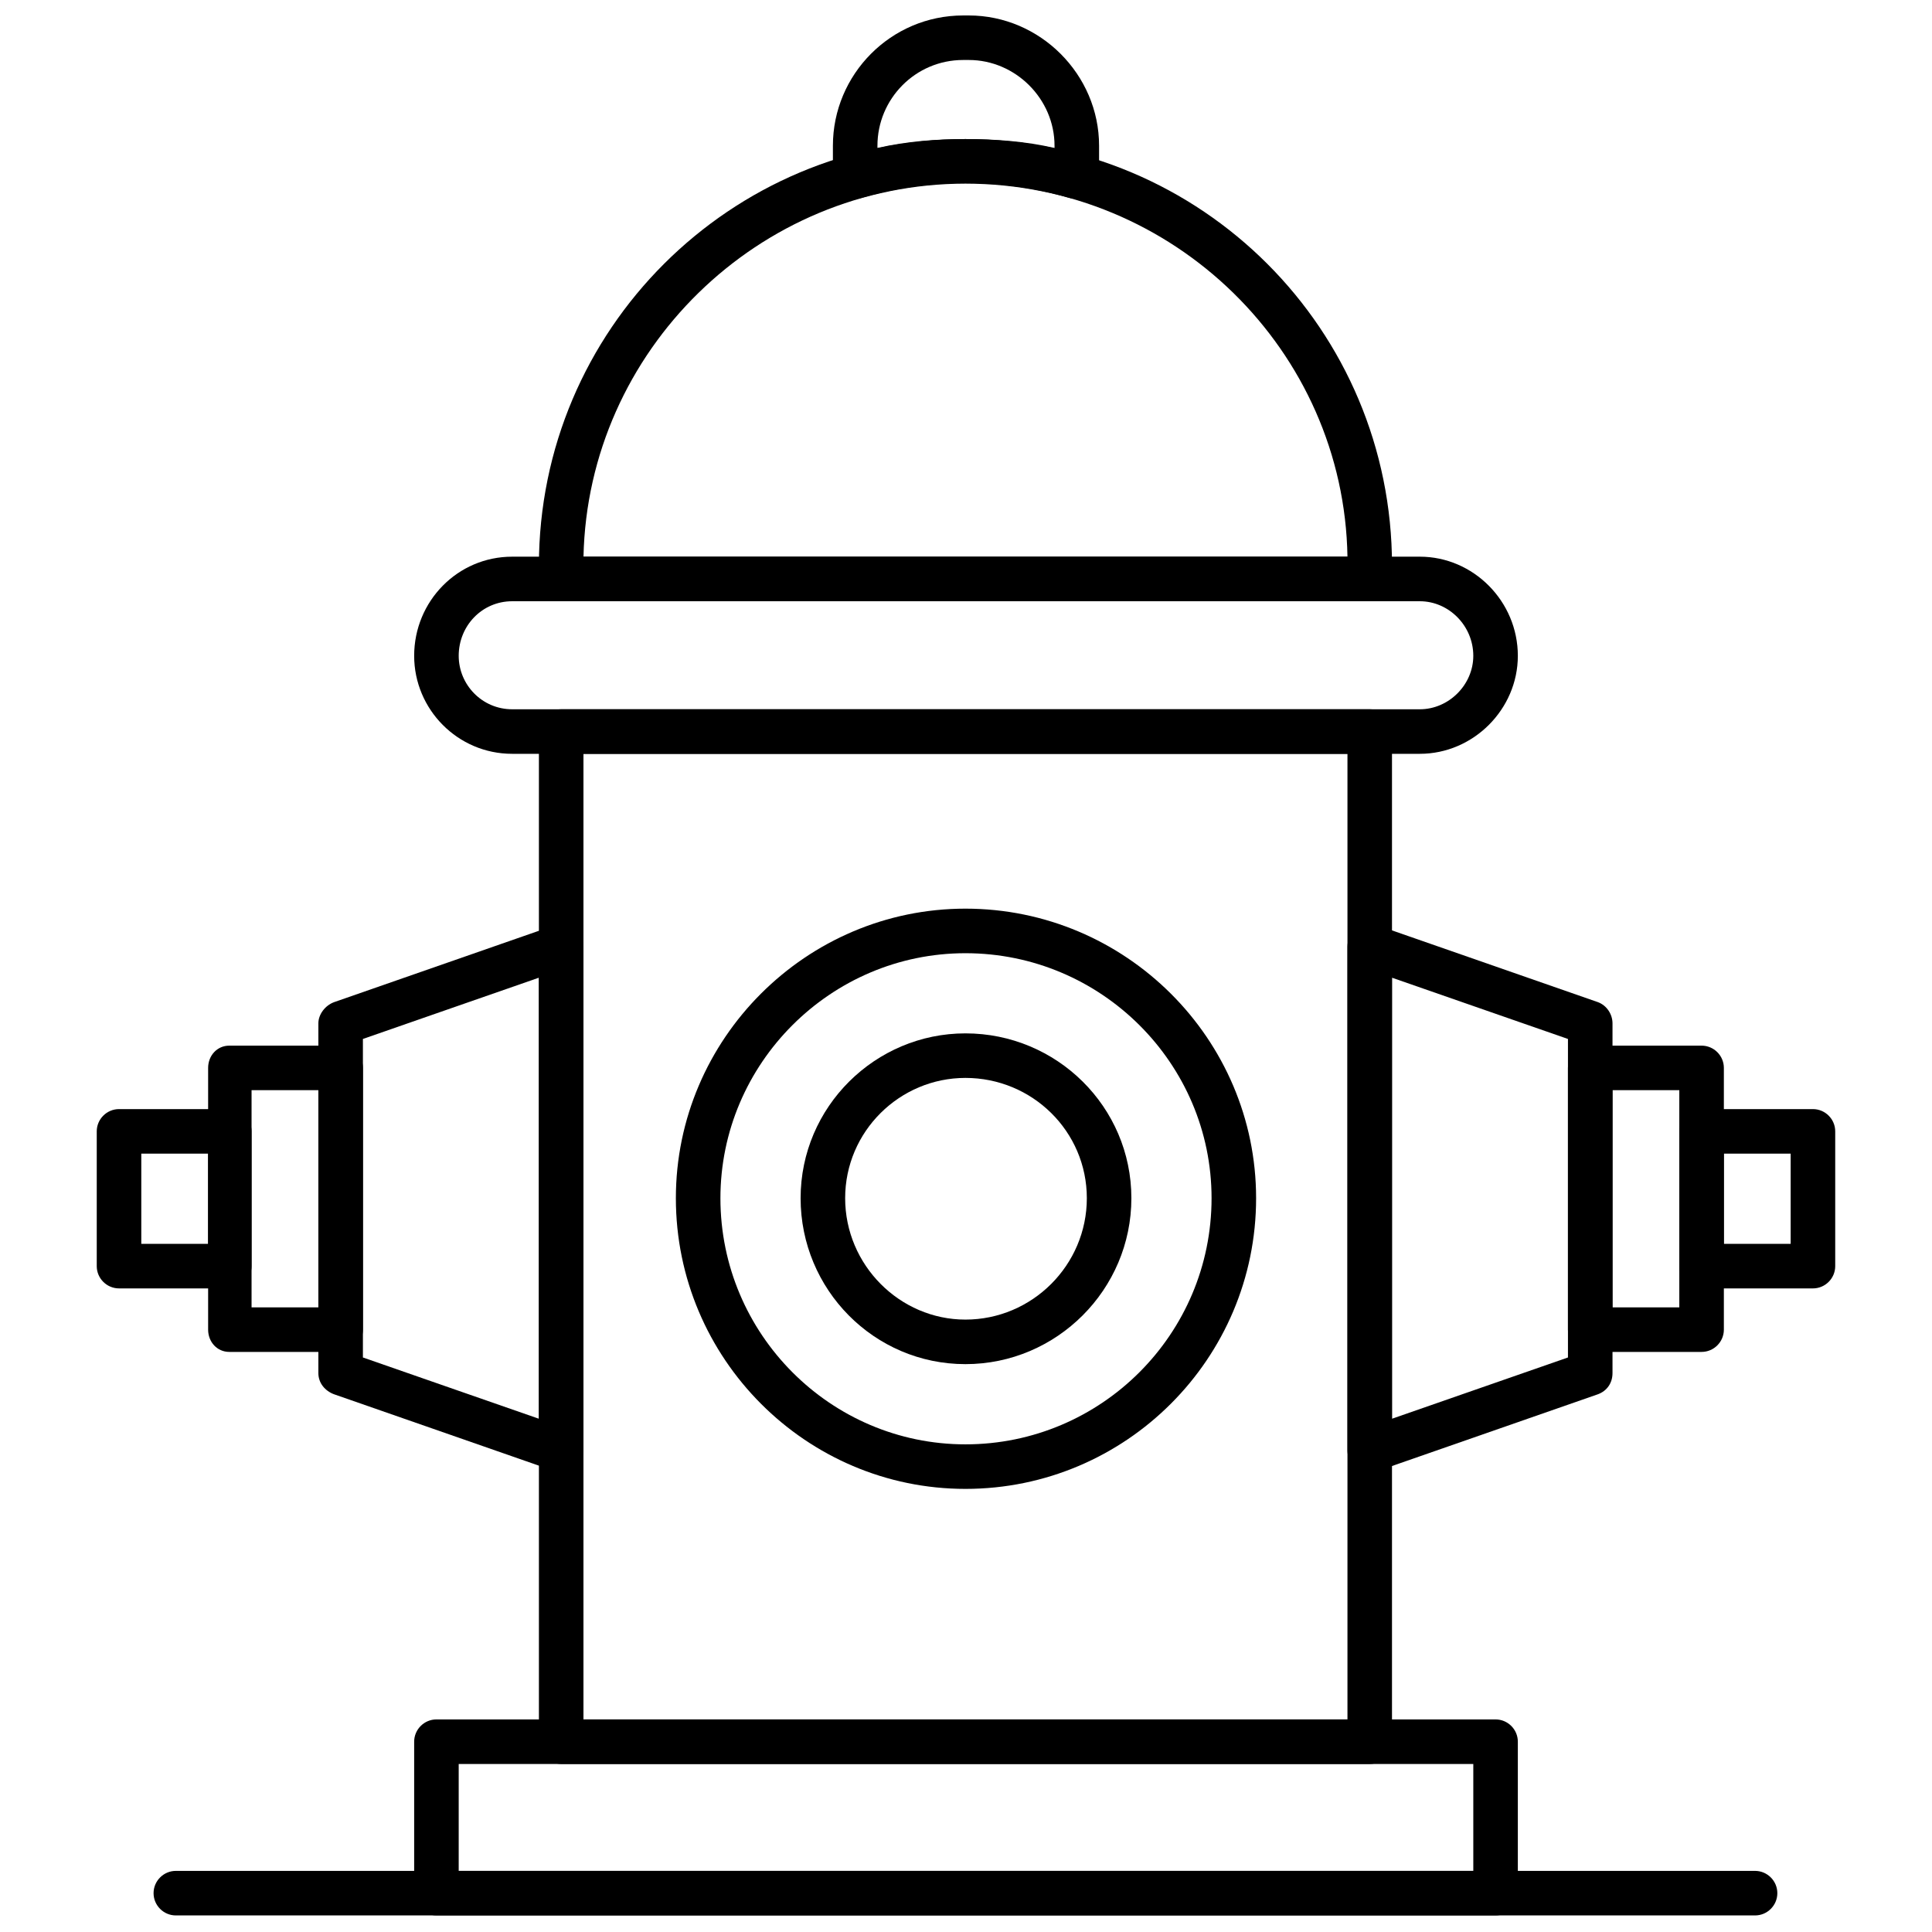
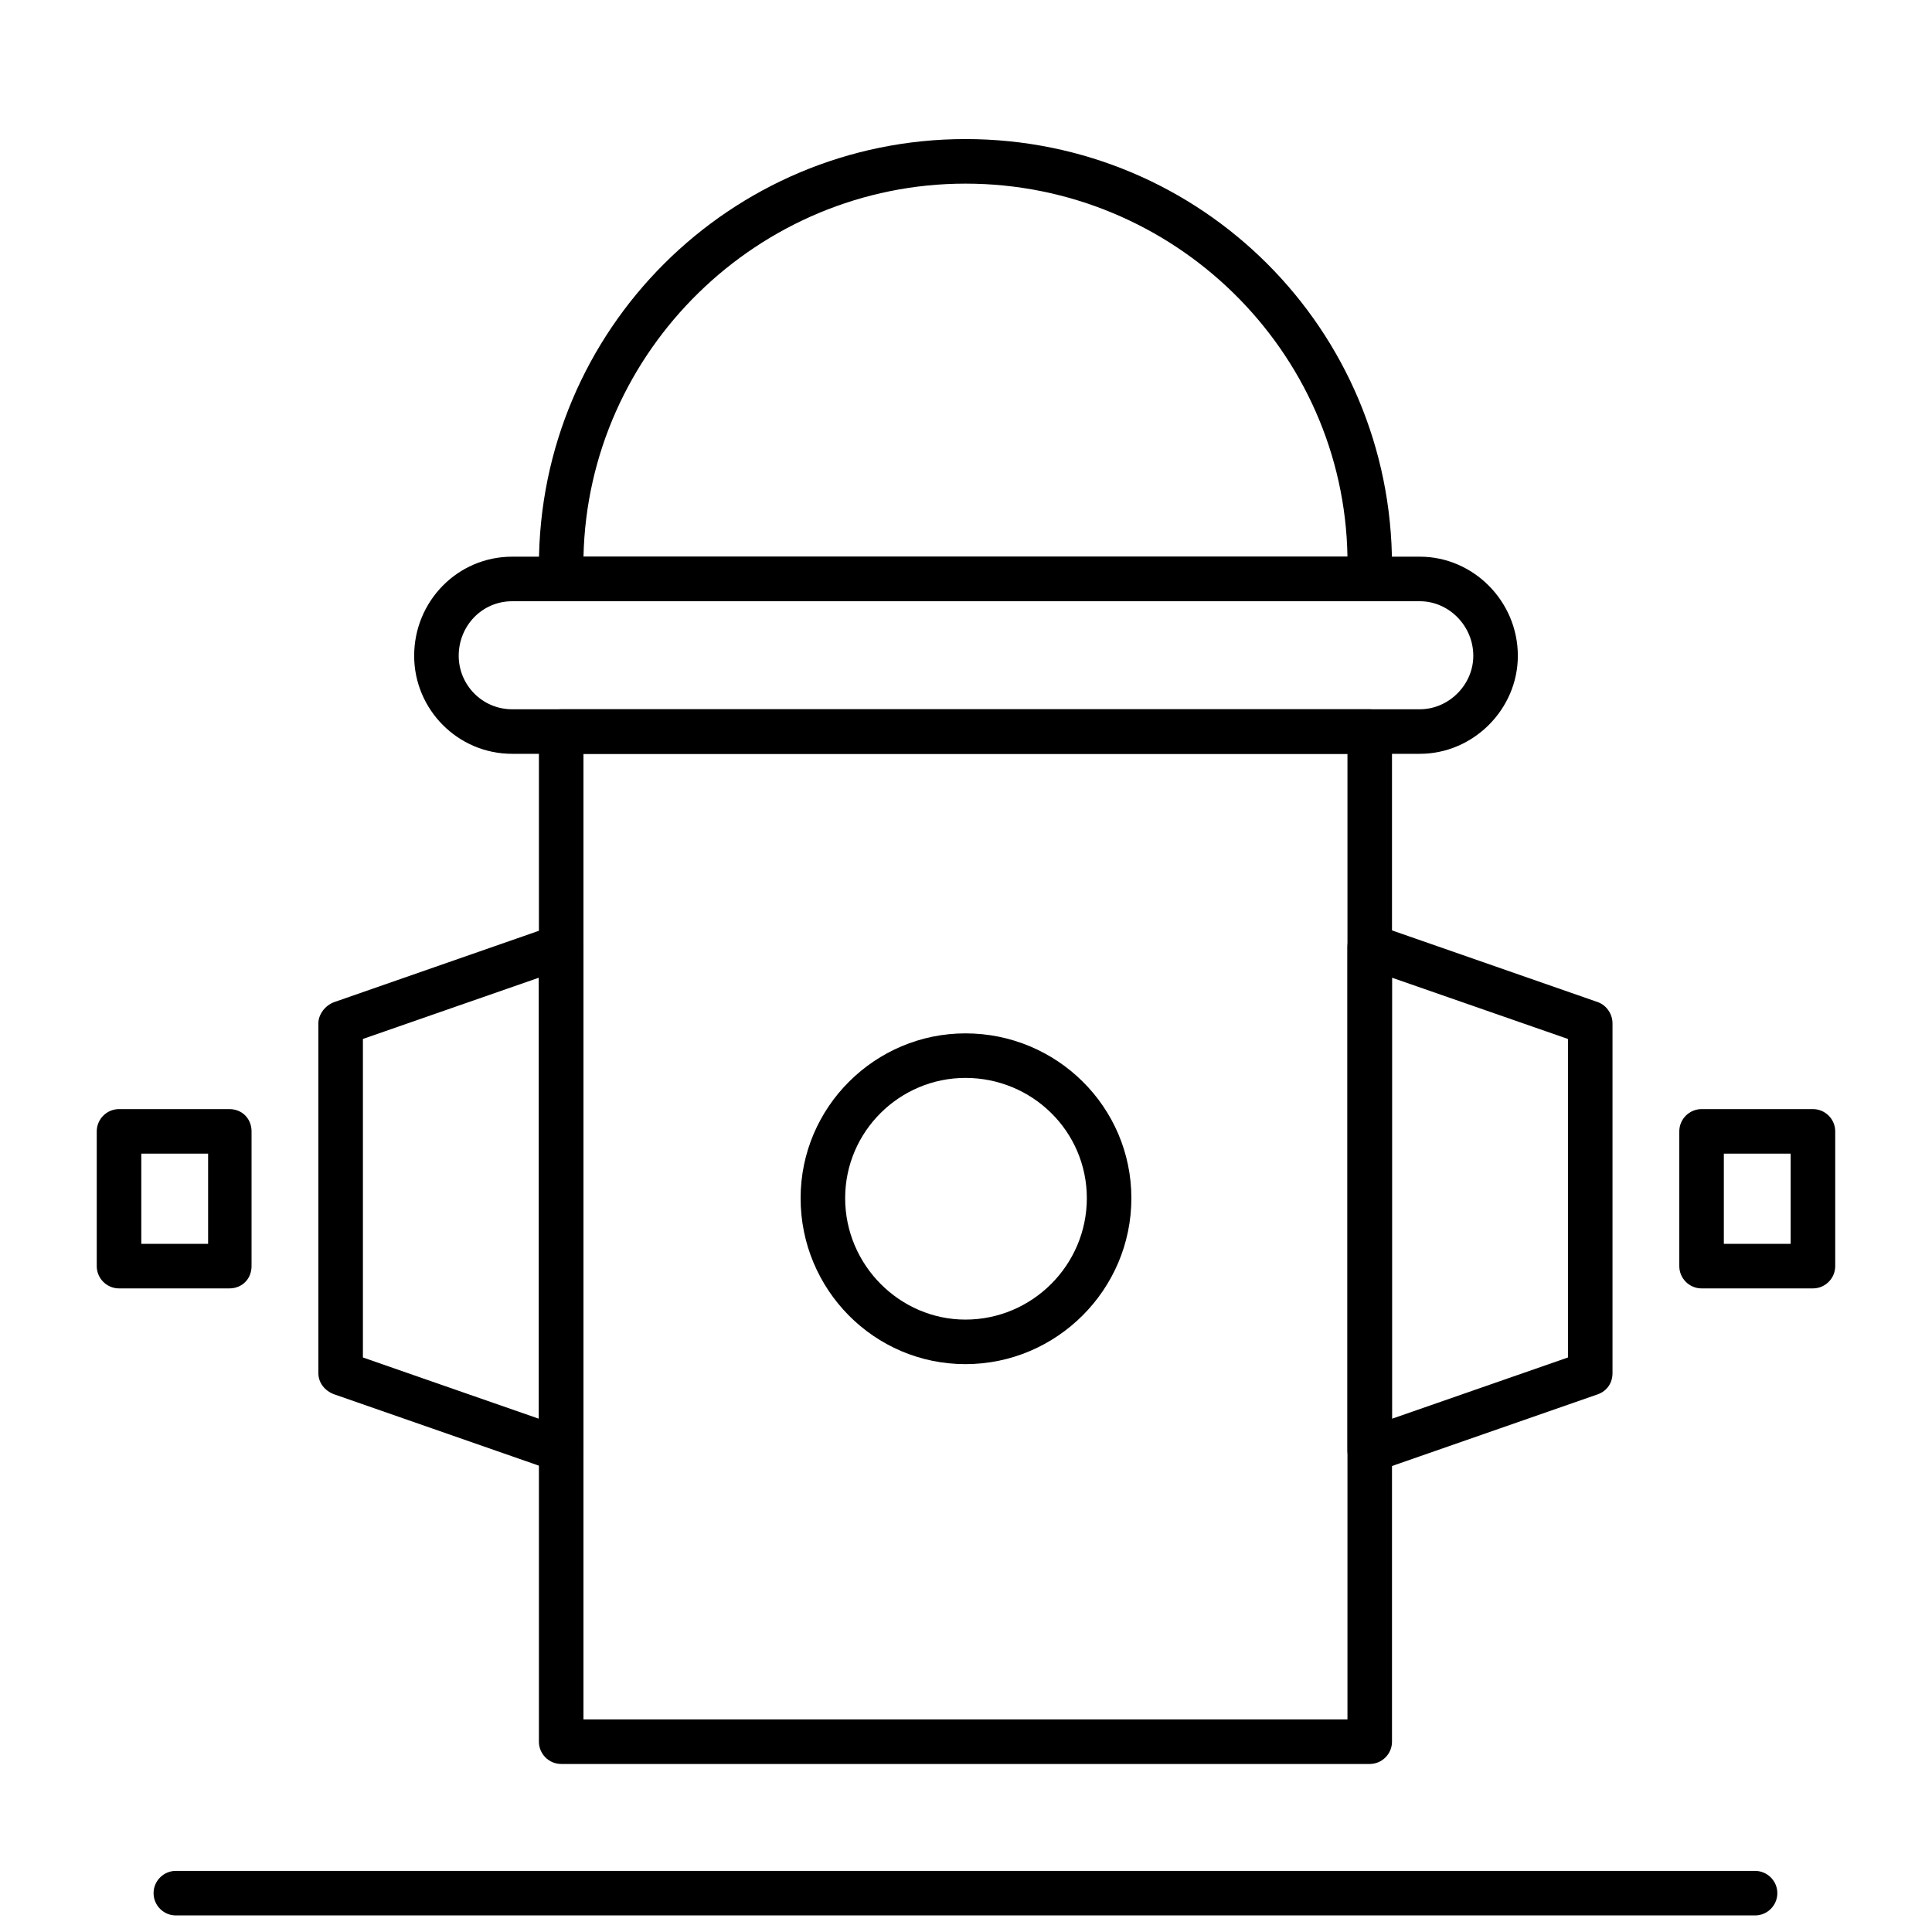
<svg xmlns="http://www.w3.org/2000/svg" width="800px" height="800px" version="1.1" viewBox="144 144 512 512">
  <defs>
    <clipPath id="c">
-       <path d="m253 599h294v52.902h-294z" />
-     </clipPath>
+       </clipPath>
    <clipPath id="b">
      <path d="m364 148.09h72v48.906h-72z" />
    </clipPath>
    <clipPath id="a">
-       <path d="m184 639h432v12.902h-432z" />
+       <path d="m184 639h432v12.902h-432" />
    </clipPath>
  </defs>
  <path d="m506.99 611.47h-214.27c-3.246 0-5.902-2.656-5.902-5.902v-267.7c0-3.246 2.656-5.902 5.902-5.902h214.27c3.246 0 5.902 2.656 5.902 5.902v267.7c0 3.246-2.656 5.902-5.902 5.902zm-208.37-11.805h202.47v-255.89h-202.47z" fill-rule="evenodd" />
  <g clip-path="url(#c)">
    <path d="m540.34 651.61h-280.68c-3.246 0-5.902-2.656-5.902-5.902v-40.141c0-3.246 2.656-5.902 5.902-5.902h280.68c3.246 0 5.902 2.656 5.902 5.902v40.141c0 3.246-2.656 5.902-5.902 5.902zm-274.78-11.805h268.88v-28.332h-268.88z" fill-rule="evenodd" />
  </g>
  <path d="m506.99 303.34h-214.27c-3.246 0-5.902-2.656-5.902-5.902v-3.543c0-62.57 50.766-113.04 113.04-113.04 62.57 0 113.04 50.469 113.04 113.04v3.543c0 3.246-2.656 5.902-5.902 5.902zm-208.37-11.805h202.47c-0.887-54.602-46.043-98.871-101.23-98.871-54.898 0-100.05 44.273-101.23 98.871z" fill-rule="evenodd" />
  <path d="m506.99 534.44c-1.18 0-2.359-0.59-3.246-1.18-1.477-1.18-2.656-2.953-2.656-4.723v-133.7c0-2.066 1.18-3.836 2.656-4.723 1.477-1.18 3.543-1.477 5.312-0.887l58.438 20.363c2.359 0.887 3.836 3.246 3.836 5.609v92.676c0 2.656-1.477 4.723-3.836 5.609l-58.438 20.363c-0.59 0.297-1.18 0.59-2.066 0.59zm5.902-131.34v116.88l46.633-16.234v-84.41l-46.633-16.234z" fill-rule="evenodd" />
-   <path d="m594.94 502.27h-29.516c-3.246 0-5.902-2.656-5.902-5.902v-69.359c0-3.246 2.656-5.902 5.902-5.902h29.516c3.246 0 5.902 2.656 5.902 5.902v69.359c0 3.246-2.656 5.902-5.902 5.902zm-23.613-11.805h17.707v-57.555h-17.707z" fill-rule="evenodd" />
  <path d="m624.45 485.44h-29.516c-3.246 0-5.902-2.656-5.902-5.902v-35.711c0-3.246 2.656-5.902 5.902-5.902h29.516c3.246 0 5.902 2.656 5.902 5.902v35.711c0 3.246-2.656 5.902-5.902 5.902zm-23.613-11.805h17.707v-23.906h-17.707z" fill-rule="evenodd" />
  <path d="m292.71 534.44c-0.59 0-1.18-0.297-1.77-0.59l-58.438-20.363c-2.359-0.887-4.133-2.953-4.133-5.609v-92.676c0-2.359 1.77-4.723 4.133-5.609l58.438-20.363c1.77-0.59 3.836-0.297 5.312 0.887 1.477 0.887 2.359 2.656 2.359 4.723v133.7c0 1.77-0.887 3.543-2.359 4.723-1.18 0.59-2.359 1.18-3.543 1.18zm-52.535-30.695 46.633 16.234v-116.88l-46.633 16.234v84.41z" fill-rule="evenodd" />
-   <path d="m234.28 502.27h-29.516c-3.246 0-5.609-2.656-5.609-5.902v-69.359c0-3.246 2.359-5.902 5.609-5.902h29.516c3.246 0 5.902 2.656 5.902 5.902v69.359c0 3.246-2.656 5.902-5.902 5.902zm-23.613-11.805h17.707v-57.555h-17.707z" fill-rule="evenodd" />
  <path d="m204.76 485.44h-29.219c-3.246 0-5.902-2.656-5.902-5.902v-35.711c0-3.246 2.656-5.902 5.902-5.902h29.219c3.543 0 5.902 2.656 5.902 5.902v35.711c0 3.246-2.359 5.902-5.902 5.902zm-23.316-11.805h17.707v-23.906h-17.707z" fill-rule="evenodd" />
-   <path d="m399.85 538.57c-42.207 0-76.738-34.531-76.738-77.031 0-42.207 34.531-76.738 76.738-76.738 42.5 0 77.031 34.531 77.031 76.738 0 42.5-34.531 77.031-77.031 77.031zm0-141.96c-35.711 0-64.93 29.219-64.93 64.93 0 36.008 29.219 65.227 64.93 65.227 36.008 0 65.227-29.219 65.227-65.227 0-35.711-29.219-64.93-65.227-64.93z" fill-rule="evenodd" />
  <path d="m399.85 505.51c-24.203 0-43.68-19.773-43.68-43.977s19.773-43.68 43.68-43.68c24.203 0 43.977 19.48 43.977 43.68 0 24.203-19.773 43.977-43.977 43.977zm0-75.852c-17.414 0-31.875 14.168-31.875 31.875 0 17.707 14.461 32.172 31.875 32.172 17.707 0 32.172-14.461 32.172-32.172 0-17.707-14.461-31.875-32.172-31.875z" fill-rule="evenodd" />
  <path d="m520.27 343.77h-240.54c-14.461 0-25.973-11.805-25.973-25.973 0-14.461 11.512-26.27 25.973-26.27h240.54c14.168 0 25.973 11.805 25.973 26.27 0 14.168-11.805 25.973-25.973 25.973zm-240.54-40.434c-7.969 0-14.168 6.492-14.168 14.461 0 7.672 6.199 14.168 14.168 14.168h240.54c7.672 0 14.168-6.492 14.168-14.168 0-7.969-6.492-14.461-14.168-14.461z" fill-rule="evenodd" />
  <g clip-path="url(#b)">
-     <path d="m370.63 196.5c-1.18 0-2.656-0.297-3.543-1.18-1.477-0.887-2.359-2.656-2.359-4.723v-7.969c0-18.891 15.348-34.531 34.531-34.531h1.477c18.891 0 34.531 15.645 34.531 34.531v7.969c0 2.066-0.887 3.836-2.359 4.723-1.477 1.18-3.543 1.477-5.312 1.18-18.004-5.312-37.484-5.312-55.488 0h-1.477zm29.219-15.645c7.969 0 15.938 0.59 23.613 2.359v-0.59c0-12.395-10.328-22.727-22.727-22.727h-1.477c-12.691 0-22.727 10.328-22.727 22.727v0.59c7.672-1.77 15.645-2.359 23.316-2.359z" fill-rule="evenodd" />
-   </g>
+     </g>
  <g clip-path="url(#a)">
    <path d="m609.11 651.61h-418.51c-3.246 0-5.902-2.656-5.902-5.902 0-3.246 2.656-5.902 5.902-5.902h418.51c3.246 0 5.902 2.656 5.902 5.902 0 3.246-2.656 5.902-5.902 5.902z" fill-rule="evenodd" />
  </g>
</svg>